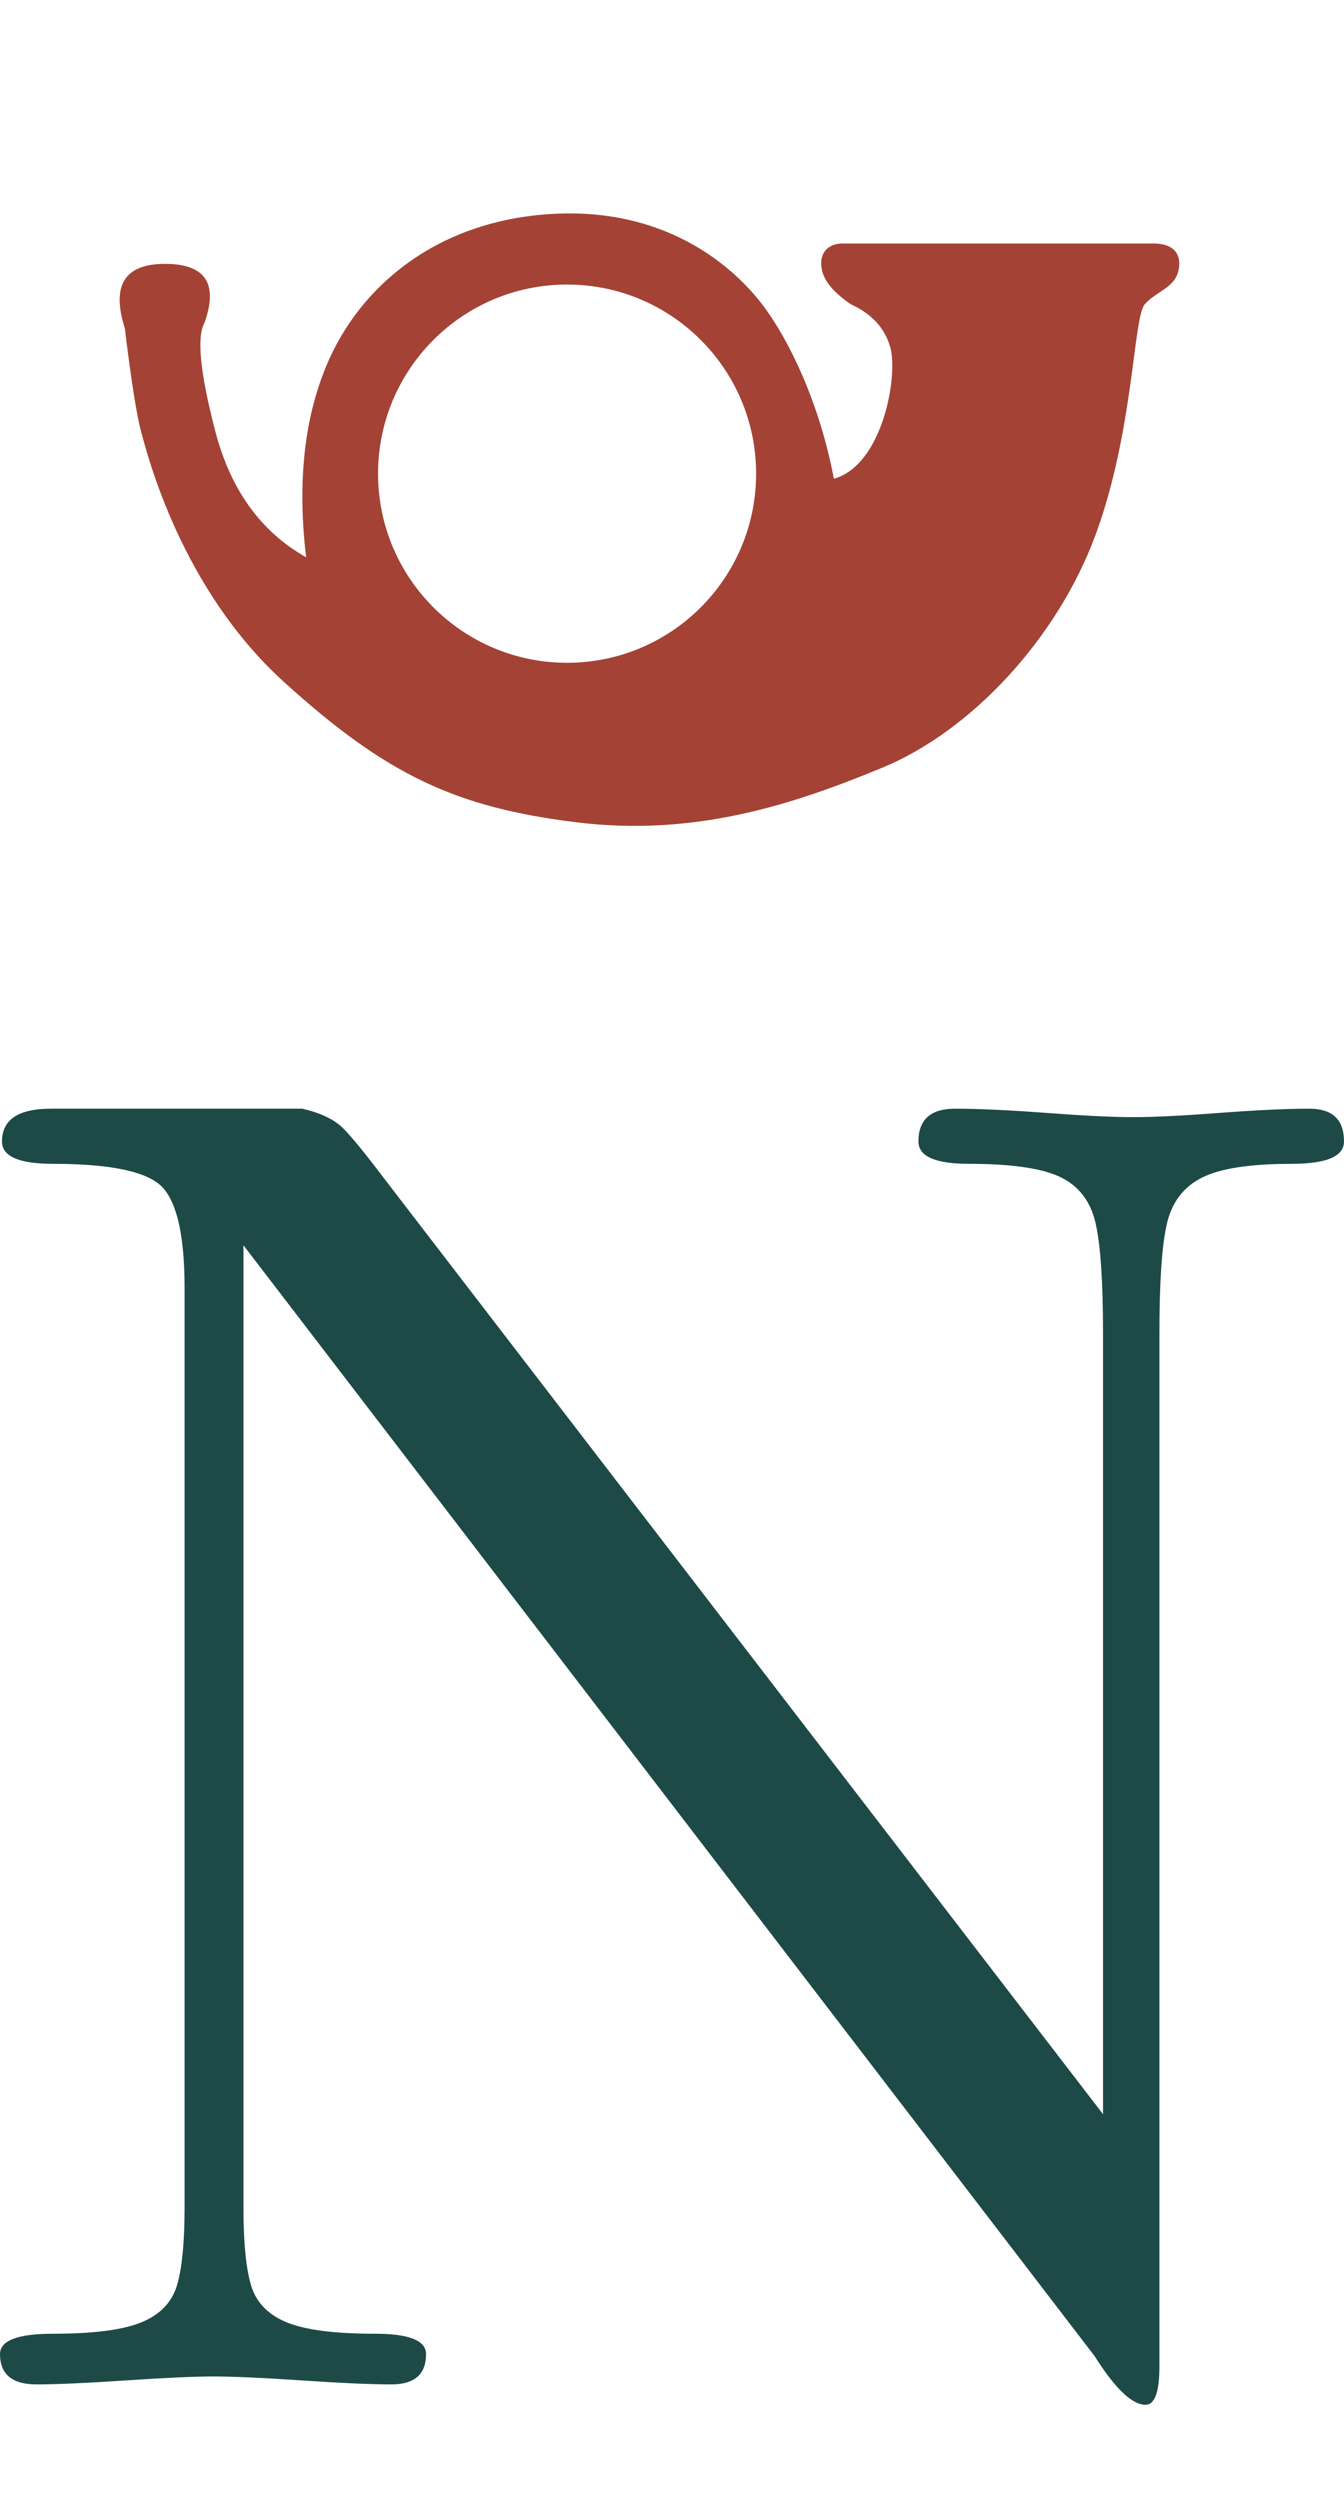
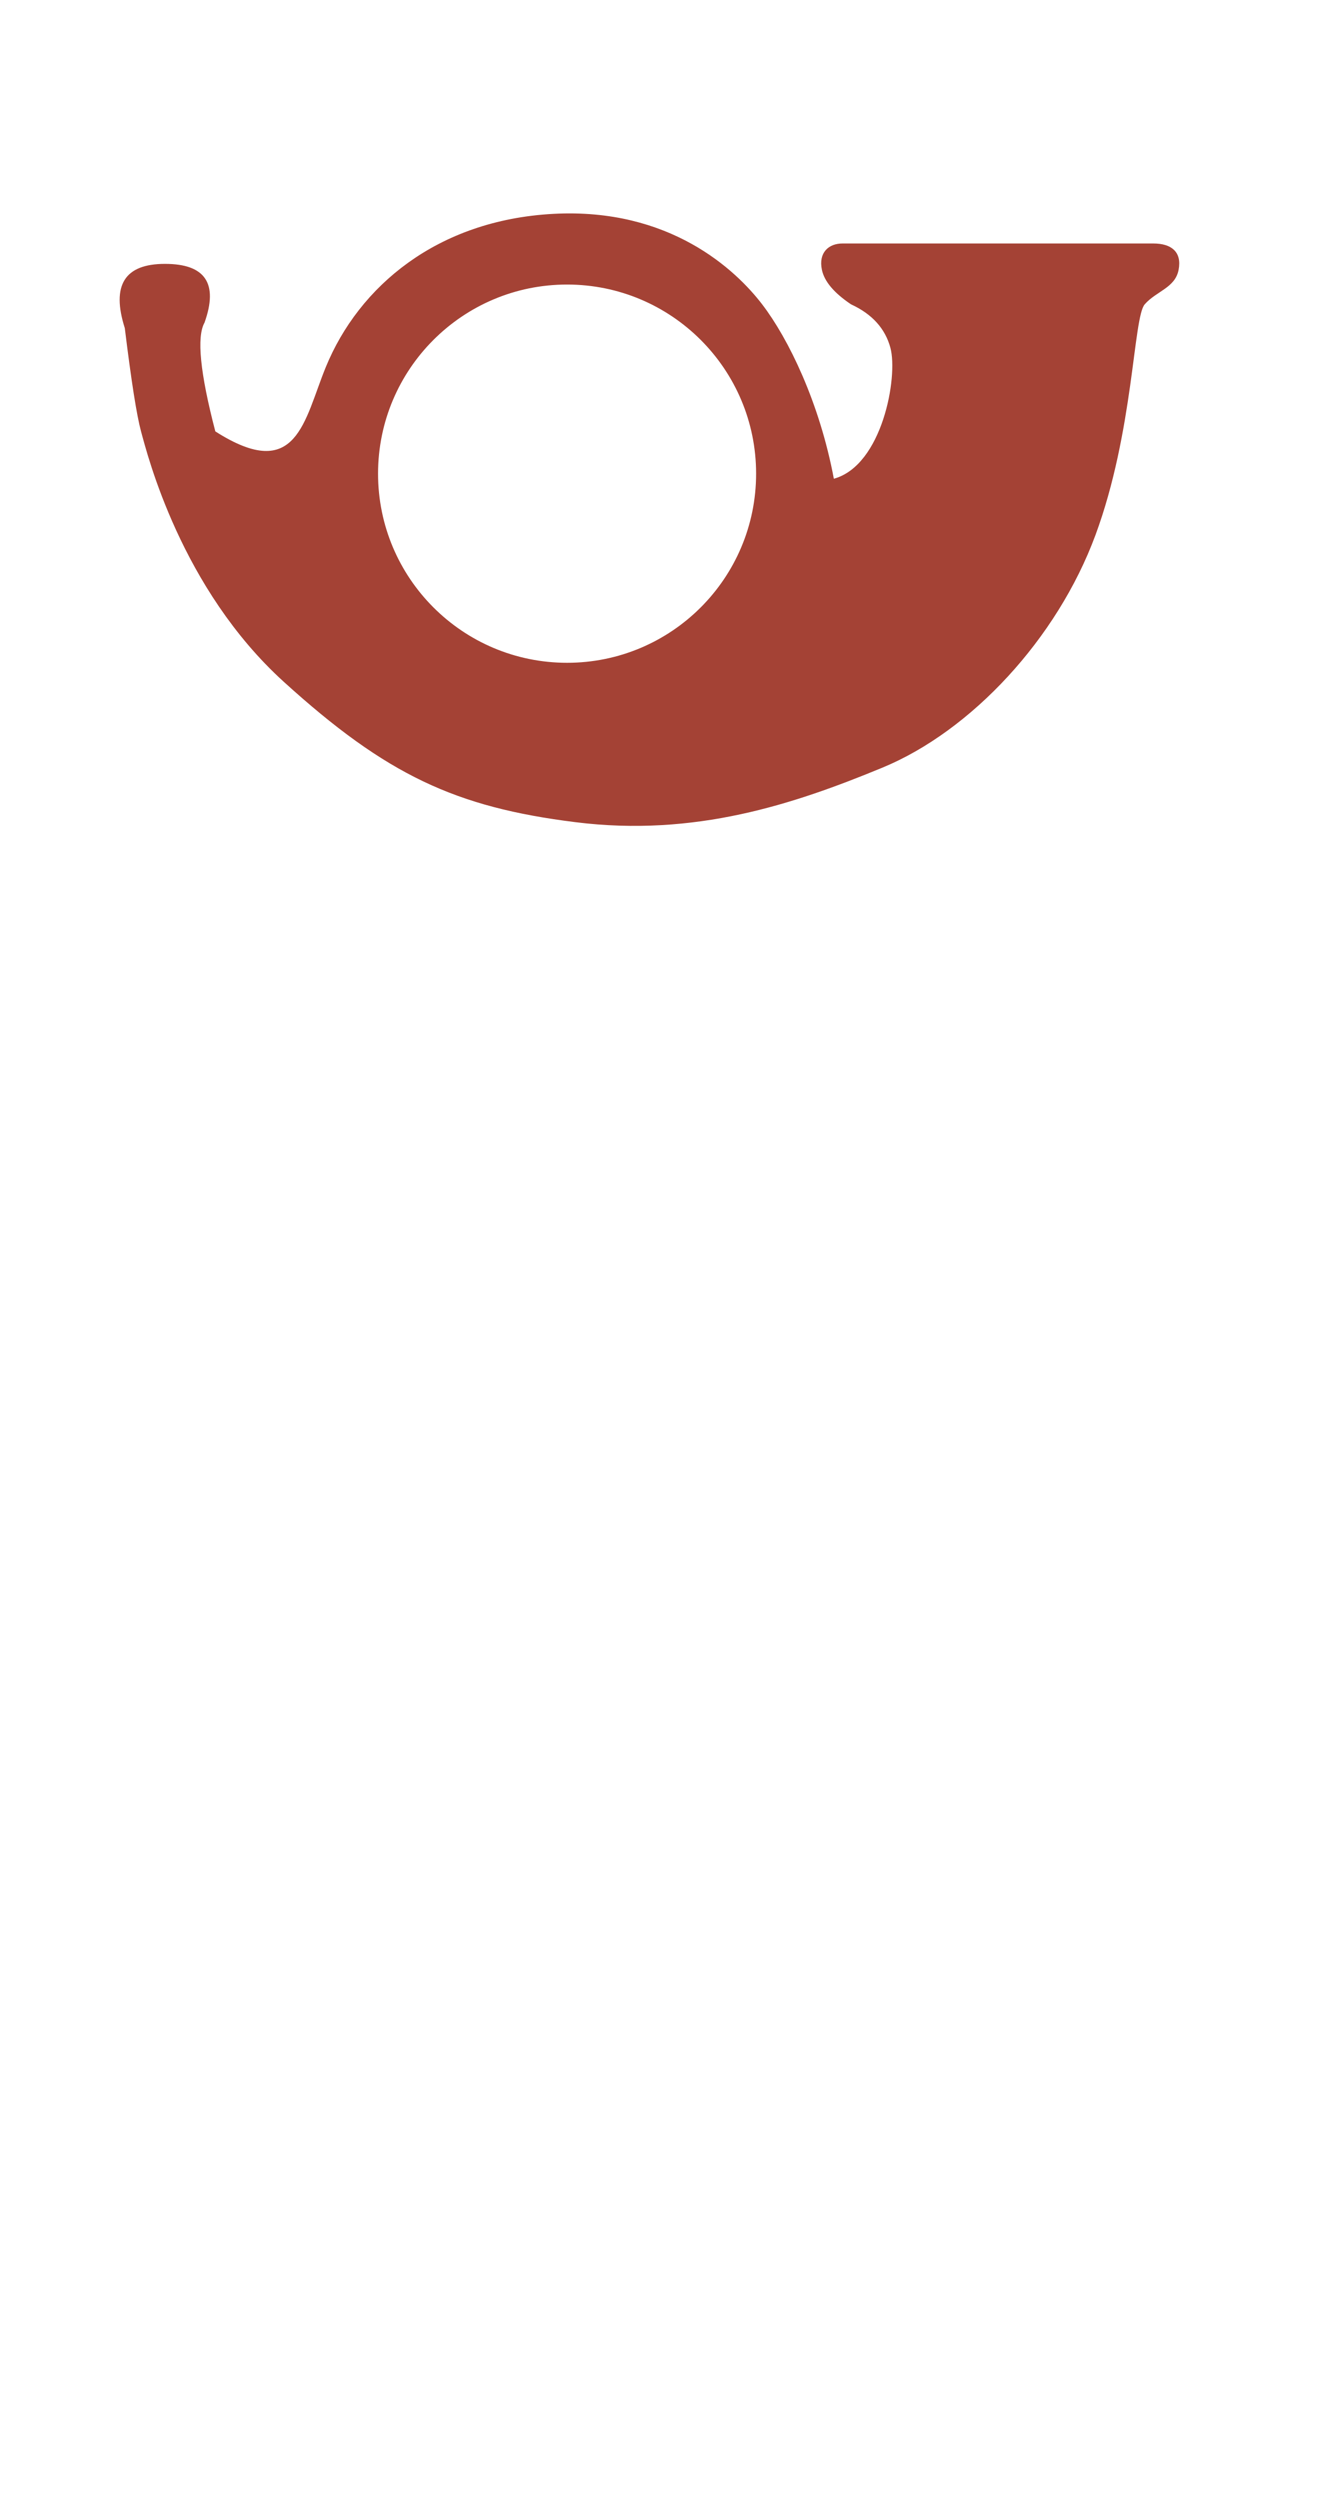
<svg xmlns="http://www.w3.org/2000/svg" width="775px" height="1441px" viewBox="0 0 775 1441">
  <title>cropped</title>
  <desc>Created with Sketch.</desc>
  <g id="cropped" stroke="none" stroke-width="1" fill="none" fill-rule="evenodd">
    <g id="Group-7" transform="translate(0, 123)">
-       <path d="M439.497,52.414 C454.698,72.27 472.61,109.088 480.83,152.918 C508.801,145.24 517.937,94.213 513.451,77.499 C510.459,66.357 502.889,57.995 490.741,52.414 C480.963,45.858 475.366,39.24 473.951,32.557 C471.828,22.534 477.913,17.328 485.799,17.328 L665.065,17.328 L665.065,17.328 C675.383,17.328 681.644,22.141 679.622,32.557 C677.599,42.974 666.742,44.771 660.083,52.414 C653.424,60.057 653.777,125.641 631.666,185.441 C609.554,245.241 559.962,298.336 508.801,319.449 C457.639,340.562 400.852,359.489 331.812,350.867 C262.772,342.244 222.914,323.771 163.634,269.958 C104.353,216.146 85.055,139.341 81.325,125.641 C78.839,116.508 75.718,96.665 71.962,66.113 C64.124,41.424 71.842,29.08 95.117,29.08 C118.392,29.08 125.997,40.377 117.932,62.972 C113.308,71.125 115.387,92.015 124.17,125.641 C132.952,159.268 150.404,183.455 176.527,198.204 C171.461,155.828 175.265,119.228 187.938,88.405 C206.949,42.171 251.886,3.896 319.05,0.257 C386.214,-3.383 424.296,32.557 439.497,52.414 Z M327,41 C266.801,41 218,89.801 218,150 C218,210.199 266.801,259 327,259 C387.199,259 436,210.199 436,150 C436,89.801 387.199,41 327,41 Z" id="Combined-Shape-Copy-28" fill="#A44235" />
-       <path d="M636.036,1095.505 L636.036,645.129 C636.036,615.543 634.61,594.499 631.756,581.996 C628.903,569.493 622.197,560.665 611.639,555.512 C601.082,550.358 583.438,547.781 558.708,547.781 C539.304,547.781 529.602,543.486 529.602,534.897 C529.602,522.299 536.641,516 550.718,516 C564.415,516 582.011,516.811 603.507,518.434 C625.003,520.056 641.648,520.867 653.443,520.867 C665.237,520.867 681.787,520.056 703.093,518.434 C724.399,516.811 741.71,516 755.026,516 C768.342,516 775,522.299 775,534.897 C775,543.486 764.918,547.781 744.753,547.781 C720.784,547.781 703.521,550.453 692.963,555.798 C682.405,561.143 675.7,570.018 672.846,582.425 C669.993,594.833 668.566,615.733 668.566,645.129 L668.566,1240.954 C668.566,1255.651 665.903,1263 660.576,1263 C652.777,1263 642.98,1253.647 631.186,1234.941 L140.39,594.737 L140.39,1149.332 C140.39,1169.184 141.817,1184.024 144.67,1193.855 C147.524,1203.685 154.277,1210.843 164.93,1215.328 C175.583,1219.814 192.704,1222.057 216.292,1222.057 C235.886,1222.057 245.683,1225.97 245.683,1233.796 C245.683,1245.439 239.025,1251.261 225.709,1251.261 C213.914,1251.261 196.699,1250.498 174.061,1248.97 C151.424,1247.443 134.303,1246.68 122.699,1246.68 C112.046,1246.68 95.306,1247.443 72.478,1248.97 C49.65,1250.498 32.53,1251.261 21.116,1251.261 C7.038,1251.261 0,1245.439 0,1233.796 C0,1225.97 10.177,1222.057 30.532,1222.057 C54.121,1222.057 71.241,1219.814 81.894,1215.328 C92.547,1210.843 99.3,1203.685 102.154,1193.855 C105.007,1184.024 106.434,1169.184 106.434,1149.332 L106.434,619.36 C106.434,590.156 102.297,570.925 94.022,561.667 C85.746,552.41 64.584,547.781 30.532,547.781 C10.938,547.781 1.141,543.486 1.141,534.897 C1.141,522.299 10.558,516 29.391,516 L174.346,516 C184.999,518.481 192.846,522.251 197.888,527.31 C202.929,532.368 211.061,542.341 222.285,557.23 L636.036,1095.505 Z" id="N-Copy-11" fill="#1D4A47" fill-rule="nonzero" />
+       <path d="M439.497,52.414 C454.698,72.27 472.61,109.088 480.83,152.918 C508.801,145.24 517.937,94.213 513.451,77.499 C510.459,66.357 502.889,57.995 490.741,52.414 C480.963,45.858 475.366,39.24 473.951,32.557 C471.828,22.534 477.913,17.328 485.799,17.328 L665.065,17.328 L665.065,17.328 C675.383,17.328 681.644,22.141 679.622,32.557 C677.599,42.974 666.742,44.771 660.083,52.414 C653.424,60.057 653.777,125.641 631.666,185.441 C609.554,245.241 559.962,298.336 508.801,319.449 C457.639,340.562 400.852,359.489 331.812,350.867 C262.772,342.244 222.914,323.771 163.634,269.958 C104.353,216.146 85.055,139.341 81.325,125.641 C78.839,116.508 75.718,96.665 71.962,66.113 C64.124,41.424 71.842,29.08 95.117,29.08 C118.392,29.08 125.997,40.377 117.932,62.972 C113.308,71.125 115.387,92.015 124.17,125.641 C171.461,155.828 175.265,119.228 187.938,88.405 C206.949,42.171 251.886,3.896 319.05,0.257 C386.214,-3.383 424.296,32.557 439.497,52.414 Z M327,41 C266.801,41 218,89.801 218,150 C218,210.199 266.801,259 327,259 C387.199,259 436,210.199 436,150 C436,89.801 387.199,41 327,41 Z" id="Combined-Shape-Copy-28" fill="#A44235" />
    </g>
  </g>
</svg>